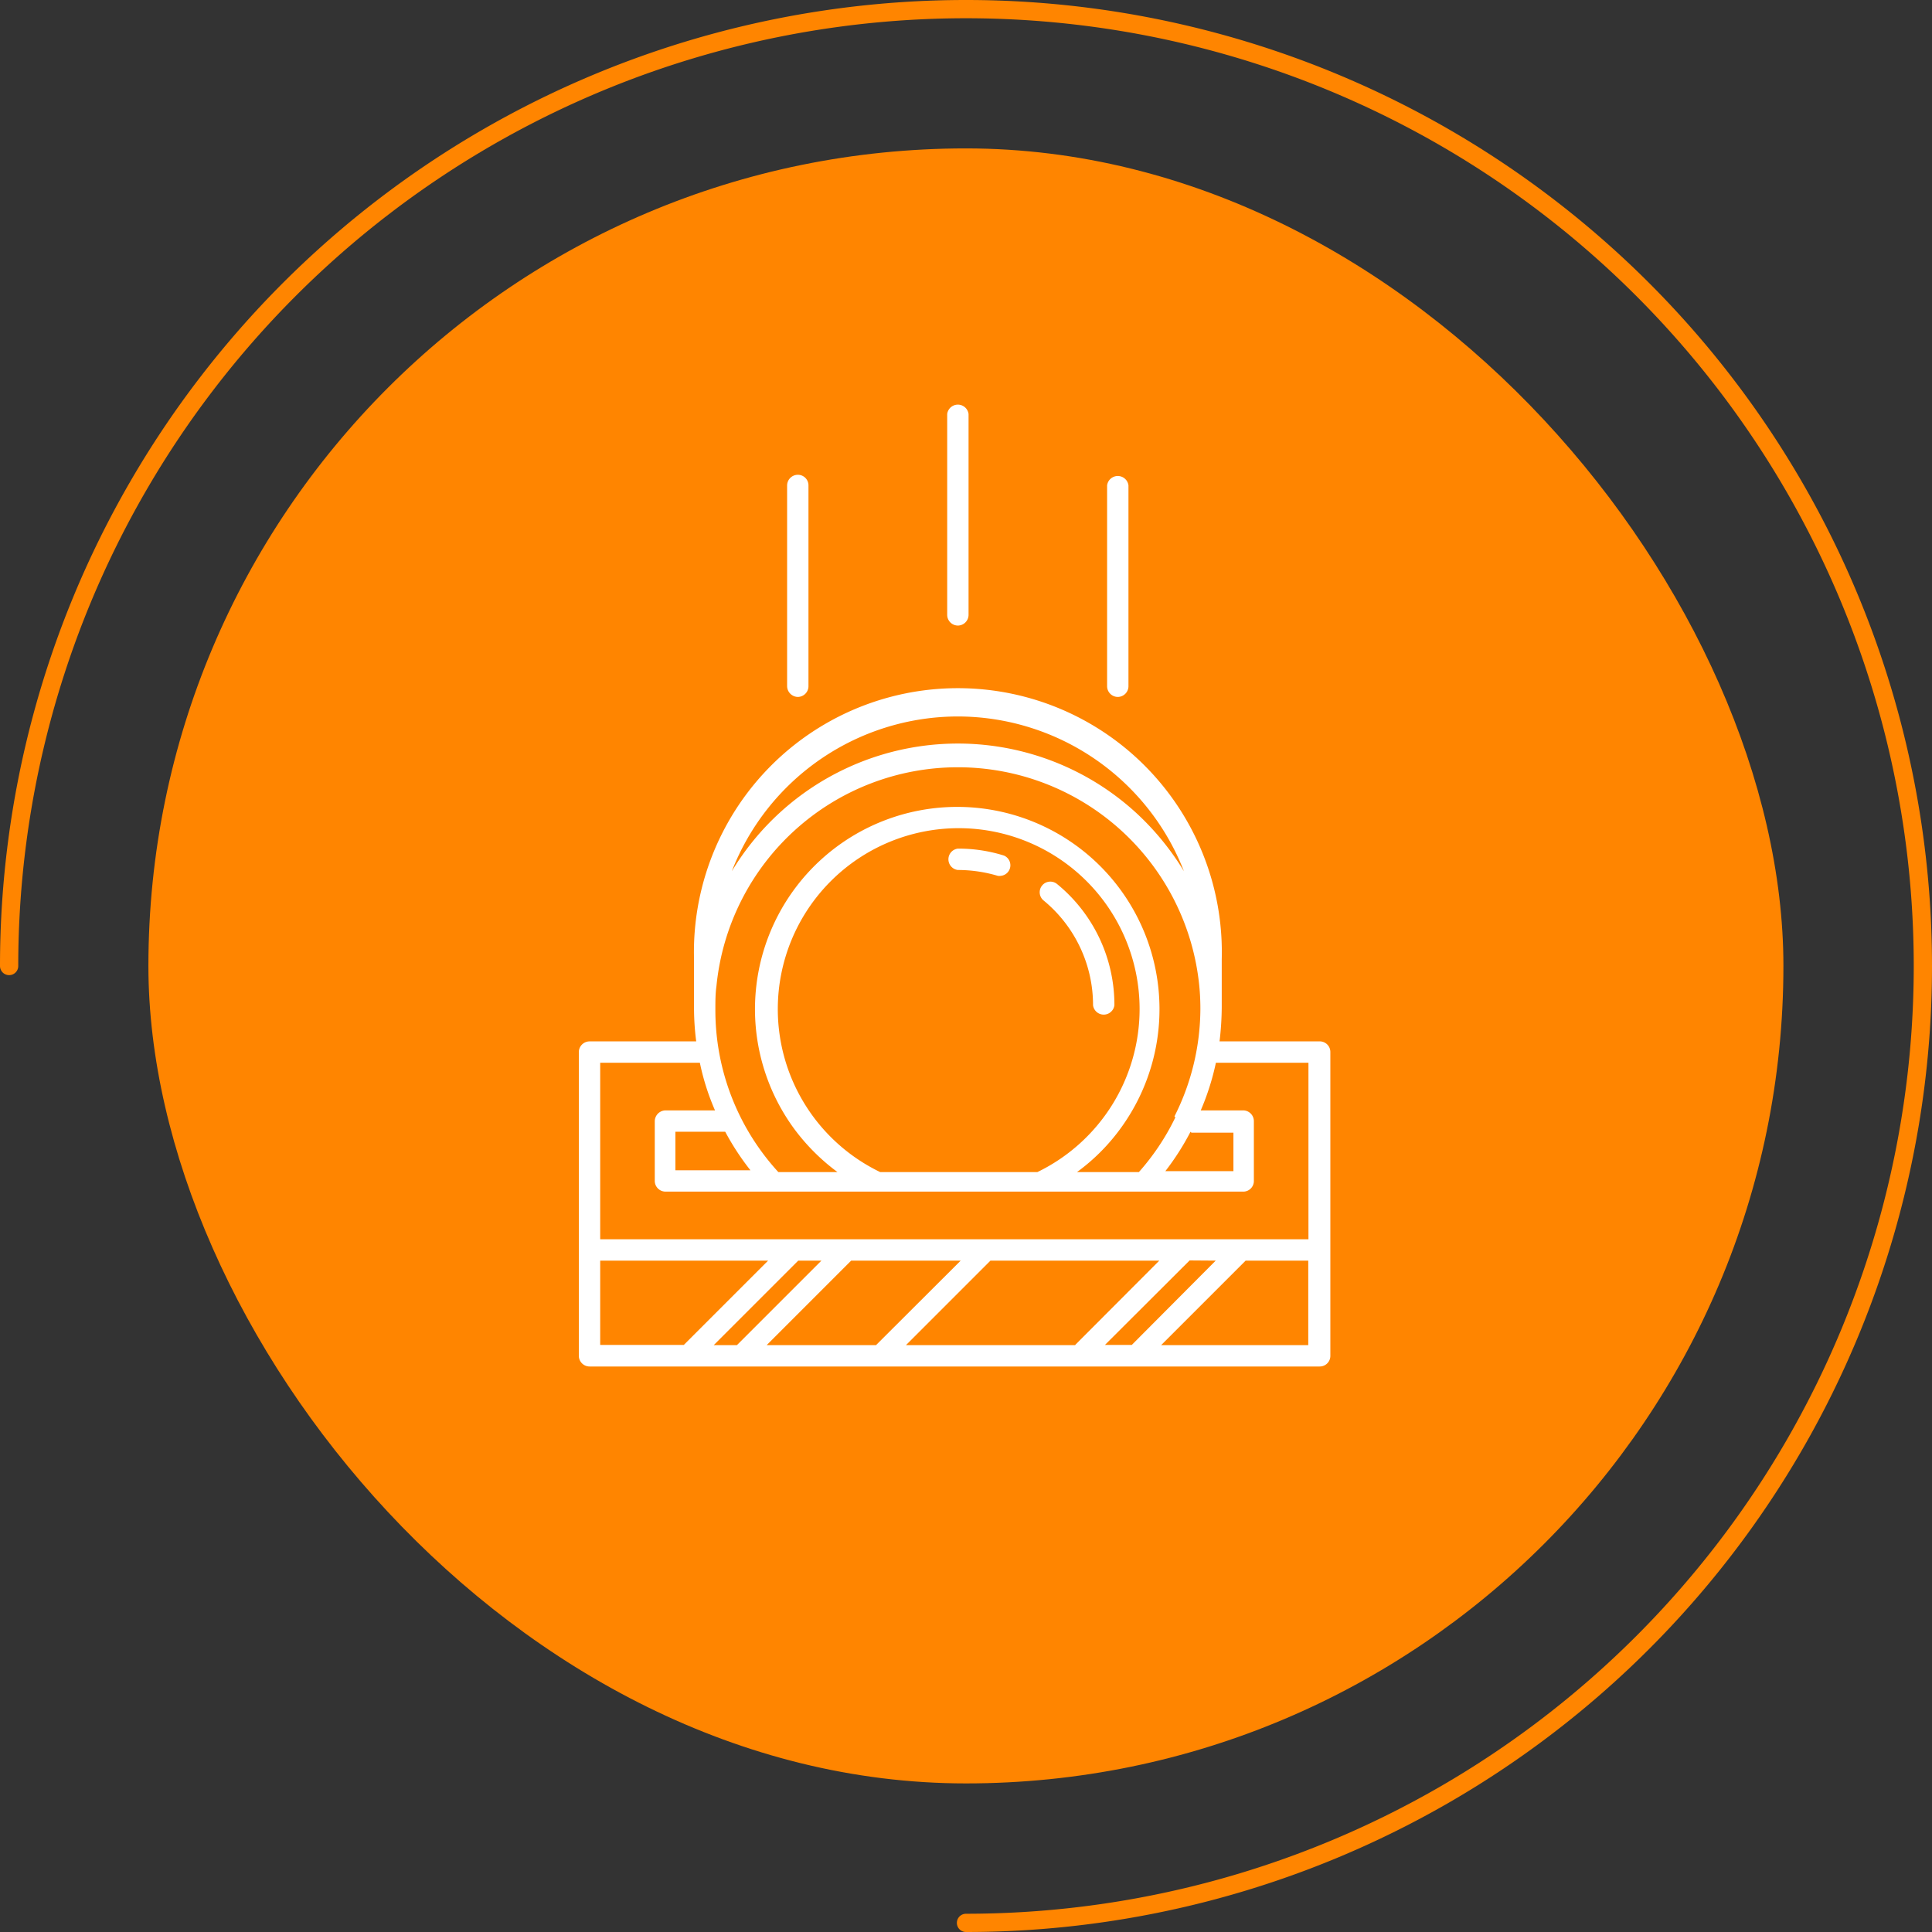
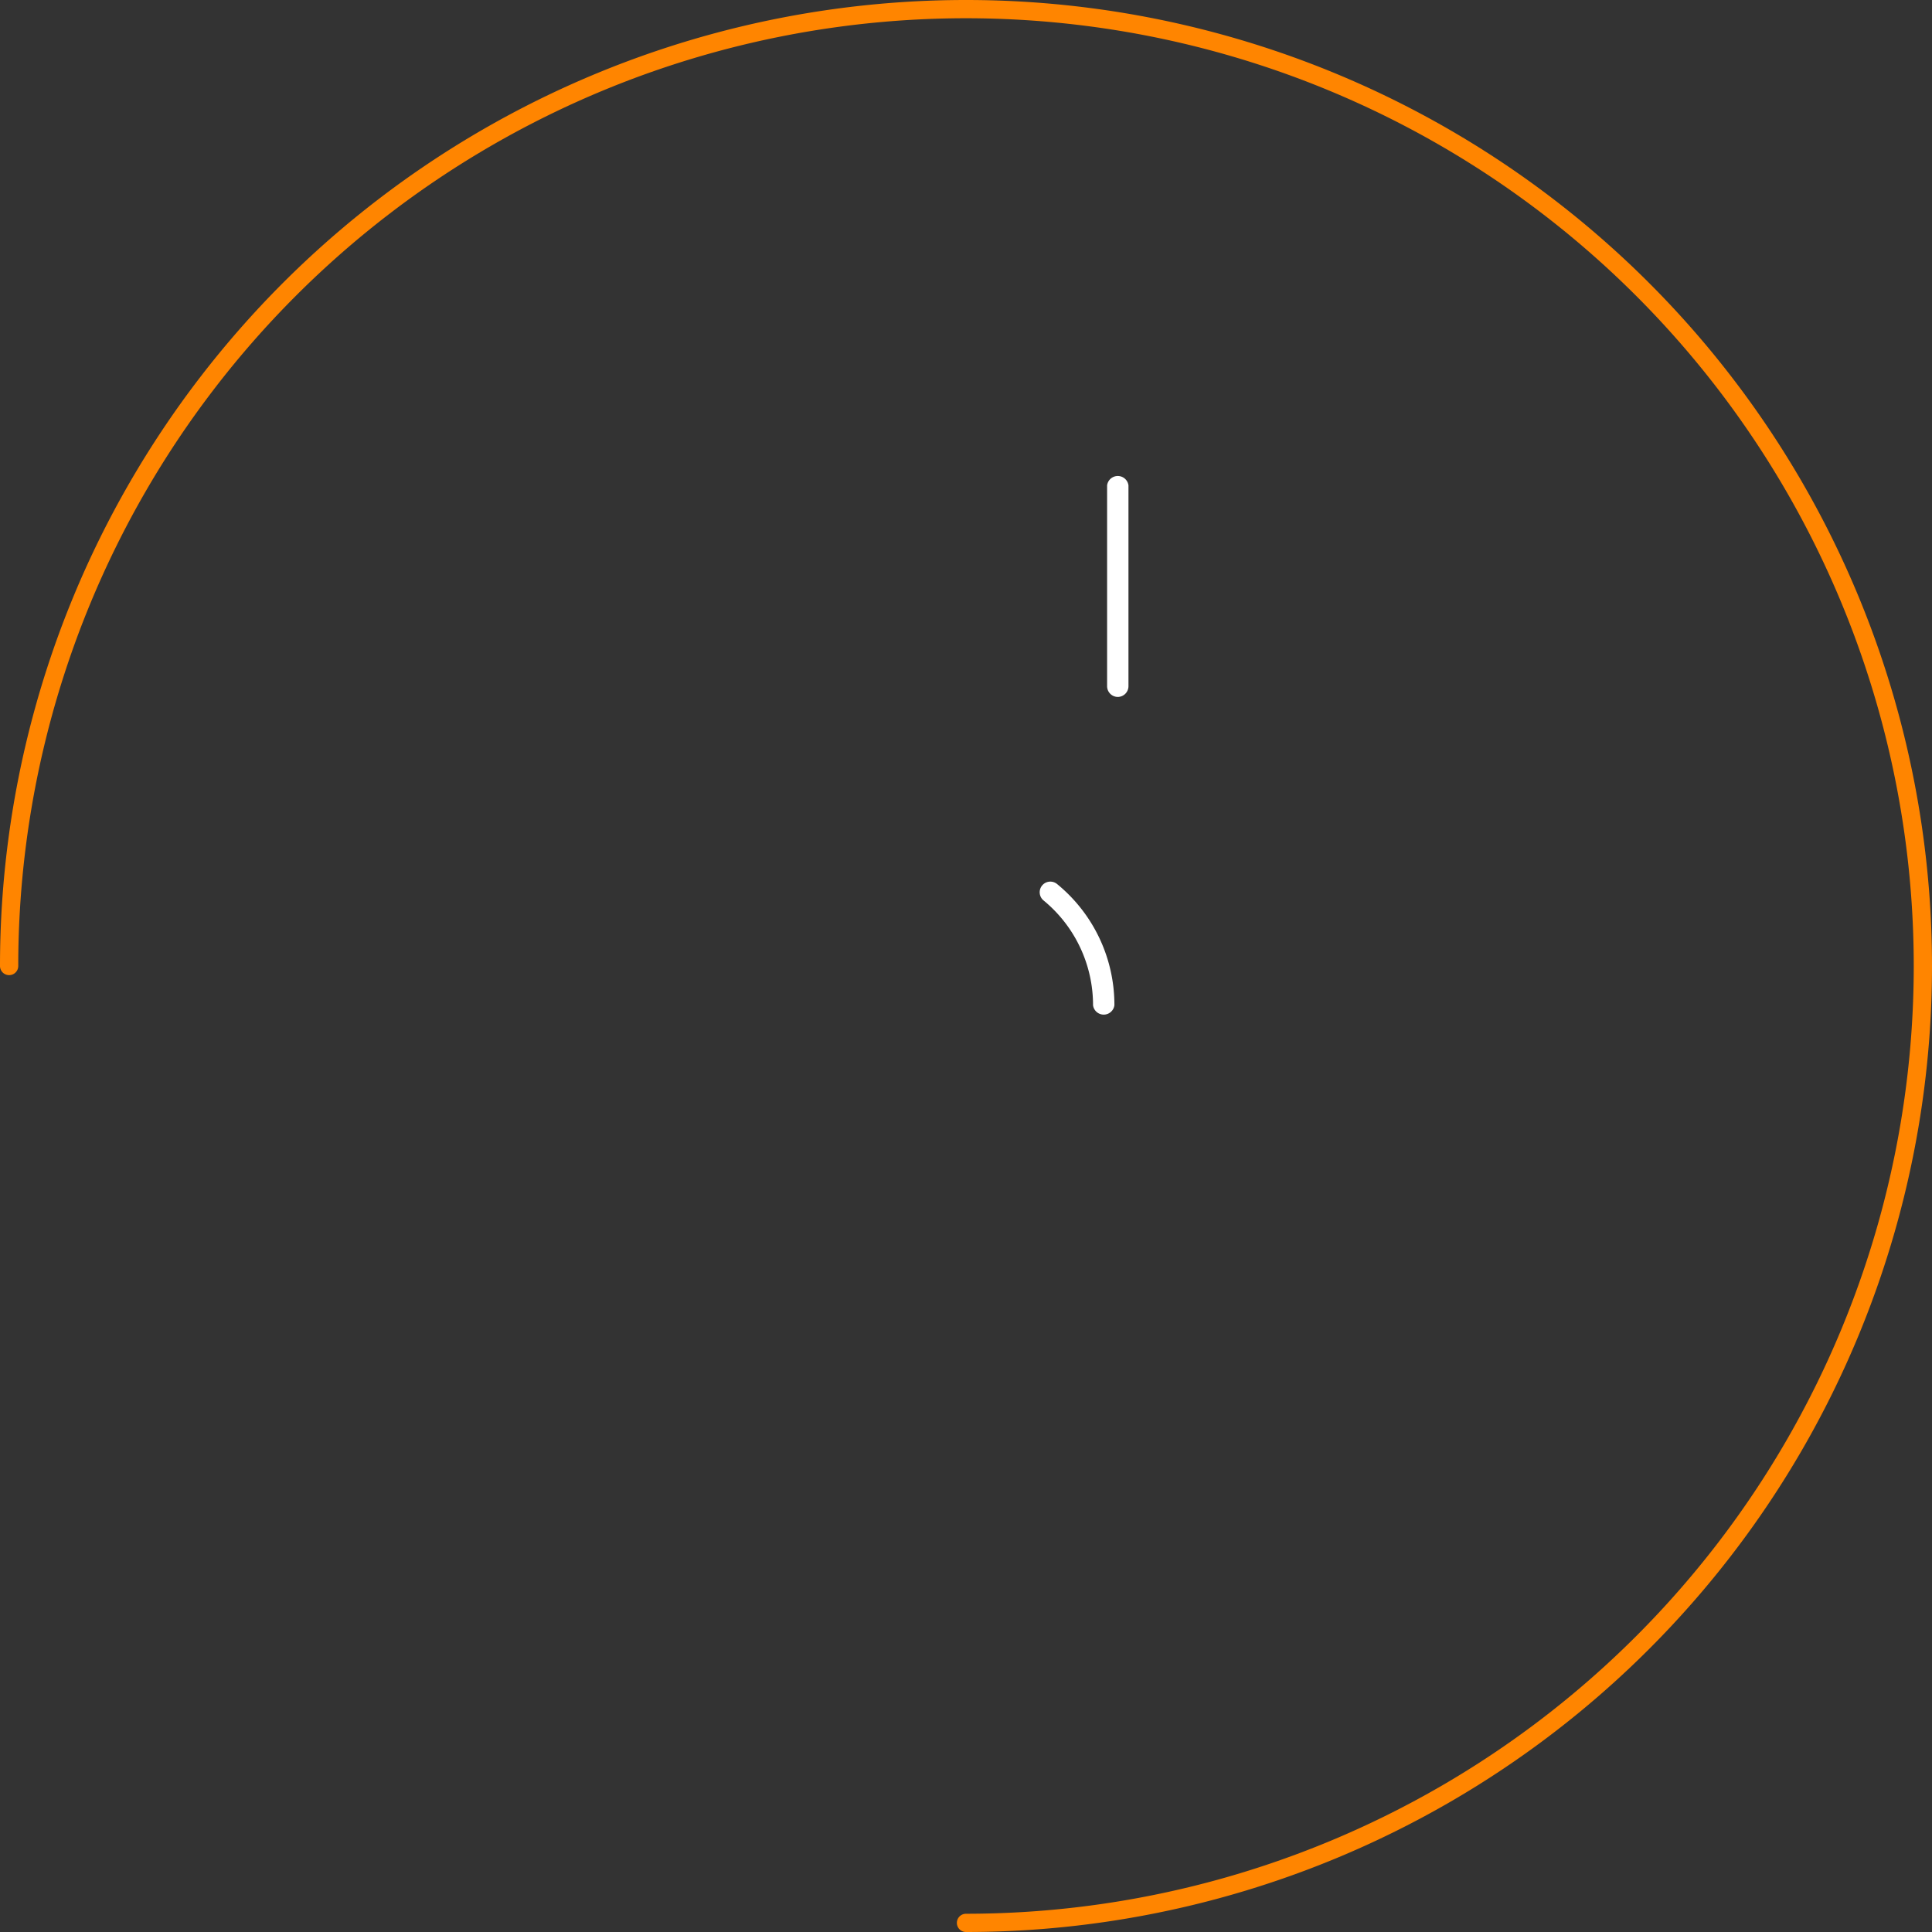
<svg xmlns="http://www.w3.org/2000/svg" viewBox="0 0 105.84 105.84">
  <rect x="0" y="0" width="105.84" height="105.84" fill="#333333" stroke="none" />
  <defs>
    <style>.a{fill:#ff8500;}.b{fill:none;stroke:#ff8500;stroke-linecap:round;stroke-linejoin:round;}.c{fill:#fff;}</style>
  </defs>
-   <rect class="a" x="8.13" y="8.13" width="89.57" height="89.57" rx="44.79" />
  <path class="b" d="M.5,52.92A52.42,52.42,0,0,1,52.92.5h0a52.42,52.42,0,0,1,52.42,52.42h0a52.42,52.42,0,0,1-52.42,52.42h0" />
-   <path class="c" d="M72.27,57.05H66.81a16.47,16.47,0,0,0,.12-1.87V52.54a14.46,14.46,0,1,0-28.91,0v2.64a14.44,14.44,0,0,0,.12,1.87H32.3a.59.59,0,0,0-.59.59V74.28a.59.59,0,0,0,.59.58h40a.58.58,0,0,0,.58-.58V57.64A.58.58,0,0,0,72.27,57.05Zm-7,5h2.3v2.11H63.84A14.18,14.18,0,0,0,65.22,62Zm-.88-.84a13,13,0,0,1-2,3H59a10.86,10.86,0,0,0,2.35-2.34,11.08,11.08,0,1,0-17.82,0,11.33,11.33,0,0,0,2.35,2.34H42.64a13.12,13.12,0,0,1-3.45-8.93c0-.43,0-.85.06-1.27a13.29,13.29,0,0,1,26.45,0q.06.61.06,1.26A13.16,13.16,0,0,1,64.34,61.16Zm-16.17,3a9.91,9.91,0,0,1-5.61-8.93,9.91,9.91,0,0,1,19.82,0,9.93,9.93,0,0,1-5.6,8.93ZM39.73,62a14.18,14.18,0,0,0,1.38,2.11H37V62ZM52.47,39.25a13.31,13.31,0,0,1,12.39,8.48,14.72,14.72,0,0,0-2.63-3.21,14.46,14.46,0,0,0-22.14,3.21A13.3,13.3,0,0,1,52.47,39.25ZM32.88,69.06h9.2l-4.62,4.62H32.88Zm33.72,0L62,73.68H60.53l4.64-4.63Zm-7.68,4.63H49.63l4.63-4.63h9.25L58.9,73.68ZM48,73.69H42l4.63-4.63h6L48,73.68Zm-7.63,0H39.1l4.63-4.63H45l-4.62,4.62Zm23.24,0,4.63-4.63h3.43v4.63Zm8.06-5.8H32.88V58.22h5.46a13.21,13.21,0,0,0,.83,2.61H36.46a.6.6,0,0,0-.59.59V64.7a.59.59,0,0,0,.59.58H68.11a.58.58,0,0,0,.58-.58V61.42a.59.59,0,0,0-.58-.59H65.78a13.91,13.91,0,0,0,.83-2.61h5.07v9.67Z" />
-   <path class="c" d="M55,46.87a8.3,8.3,0,0,0-2.53-.38.59.59,0,0,0,0,1.17,7.69,7.69,0,0,1,2.19.32.51.51,0,0,0,.17,0A.58.58,0,0,0,55,46.87Z" />
  <path class="c" d="M59.88,55.07a.59.59,0,0,0,1.17,0,8.55,8.55,0,0,0-3.14-6.64.58.58,0,1,0-.74.9A7.42,7.42,0,0,1,59.88,55.07Z" />
-   <path class="c" d="M43.71,38.18a.59.59,0,0,0,.58-.59v-11a.58.58,0,0,0-.58-.58.59.59,0,0,0-.59.58v11A.6.6,0,0,0,43.71,38.18Z" />
  <path class="c" d="M61.23,38.18a.59.59,0,0,0,.59-.59v-11a.59.59,0,0,0-1.17,0v11A.59.59,0,0,0,61.23,38.18Z" />
-   <path class="c" d="M52.47,34.27a.59.59,0,0,0,.59-.59v-11a.59.59,0,0,0-1.17,0v11A.59.59,0,0,0,52.47,34.27Z" />
</svg>